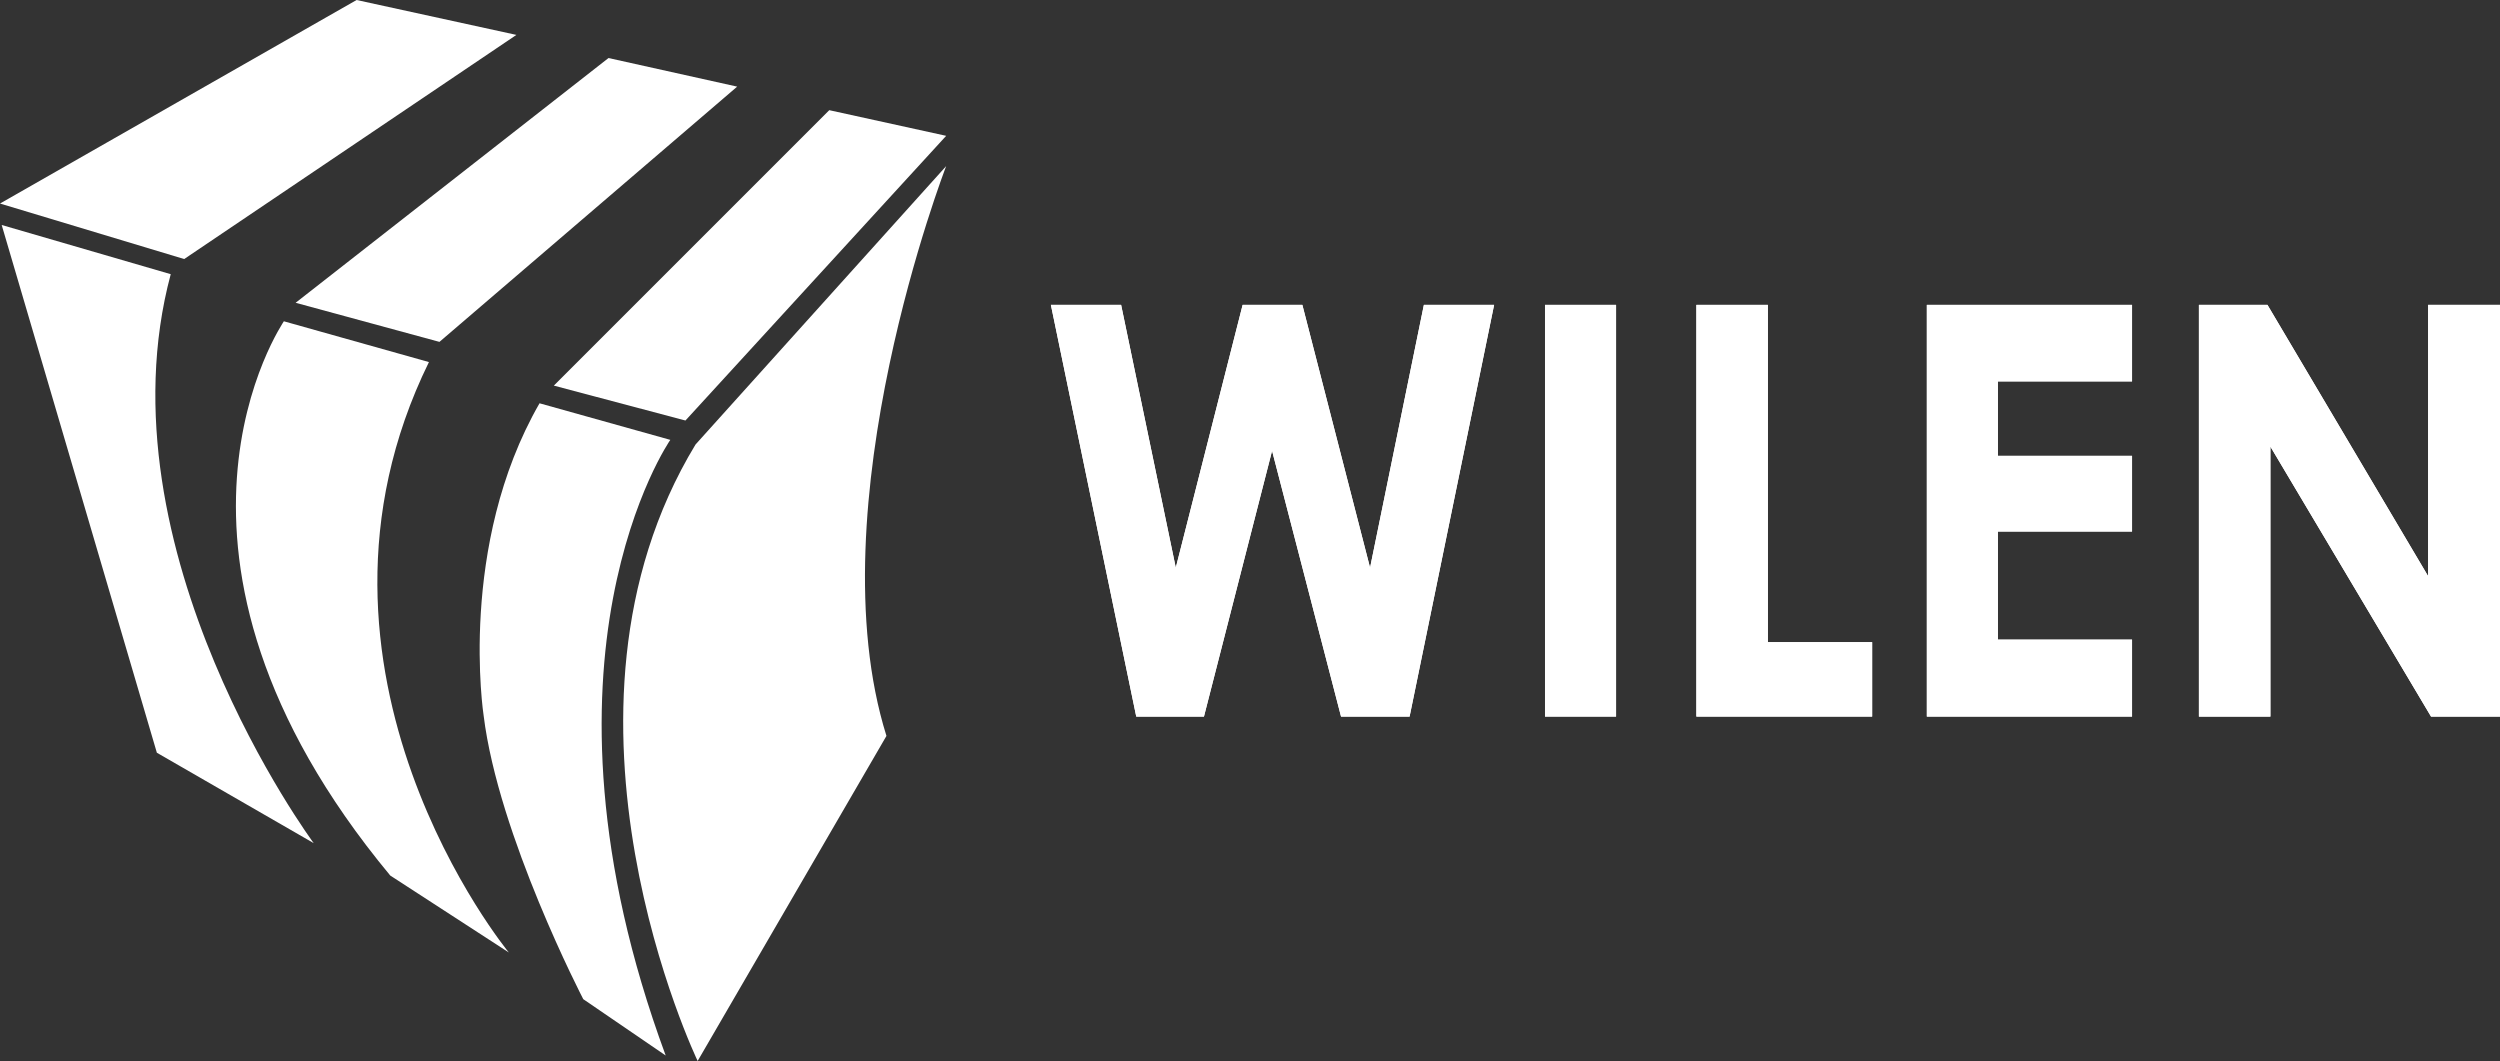
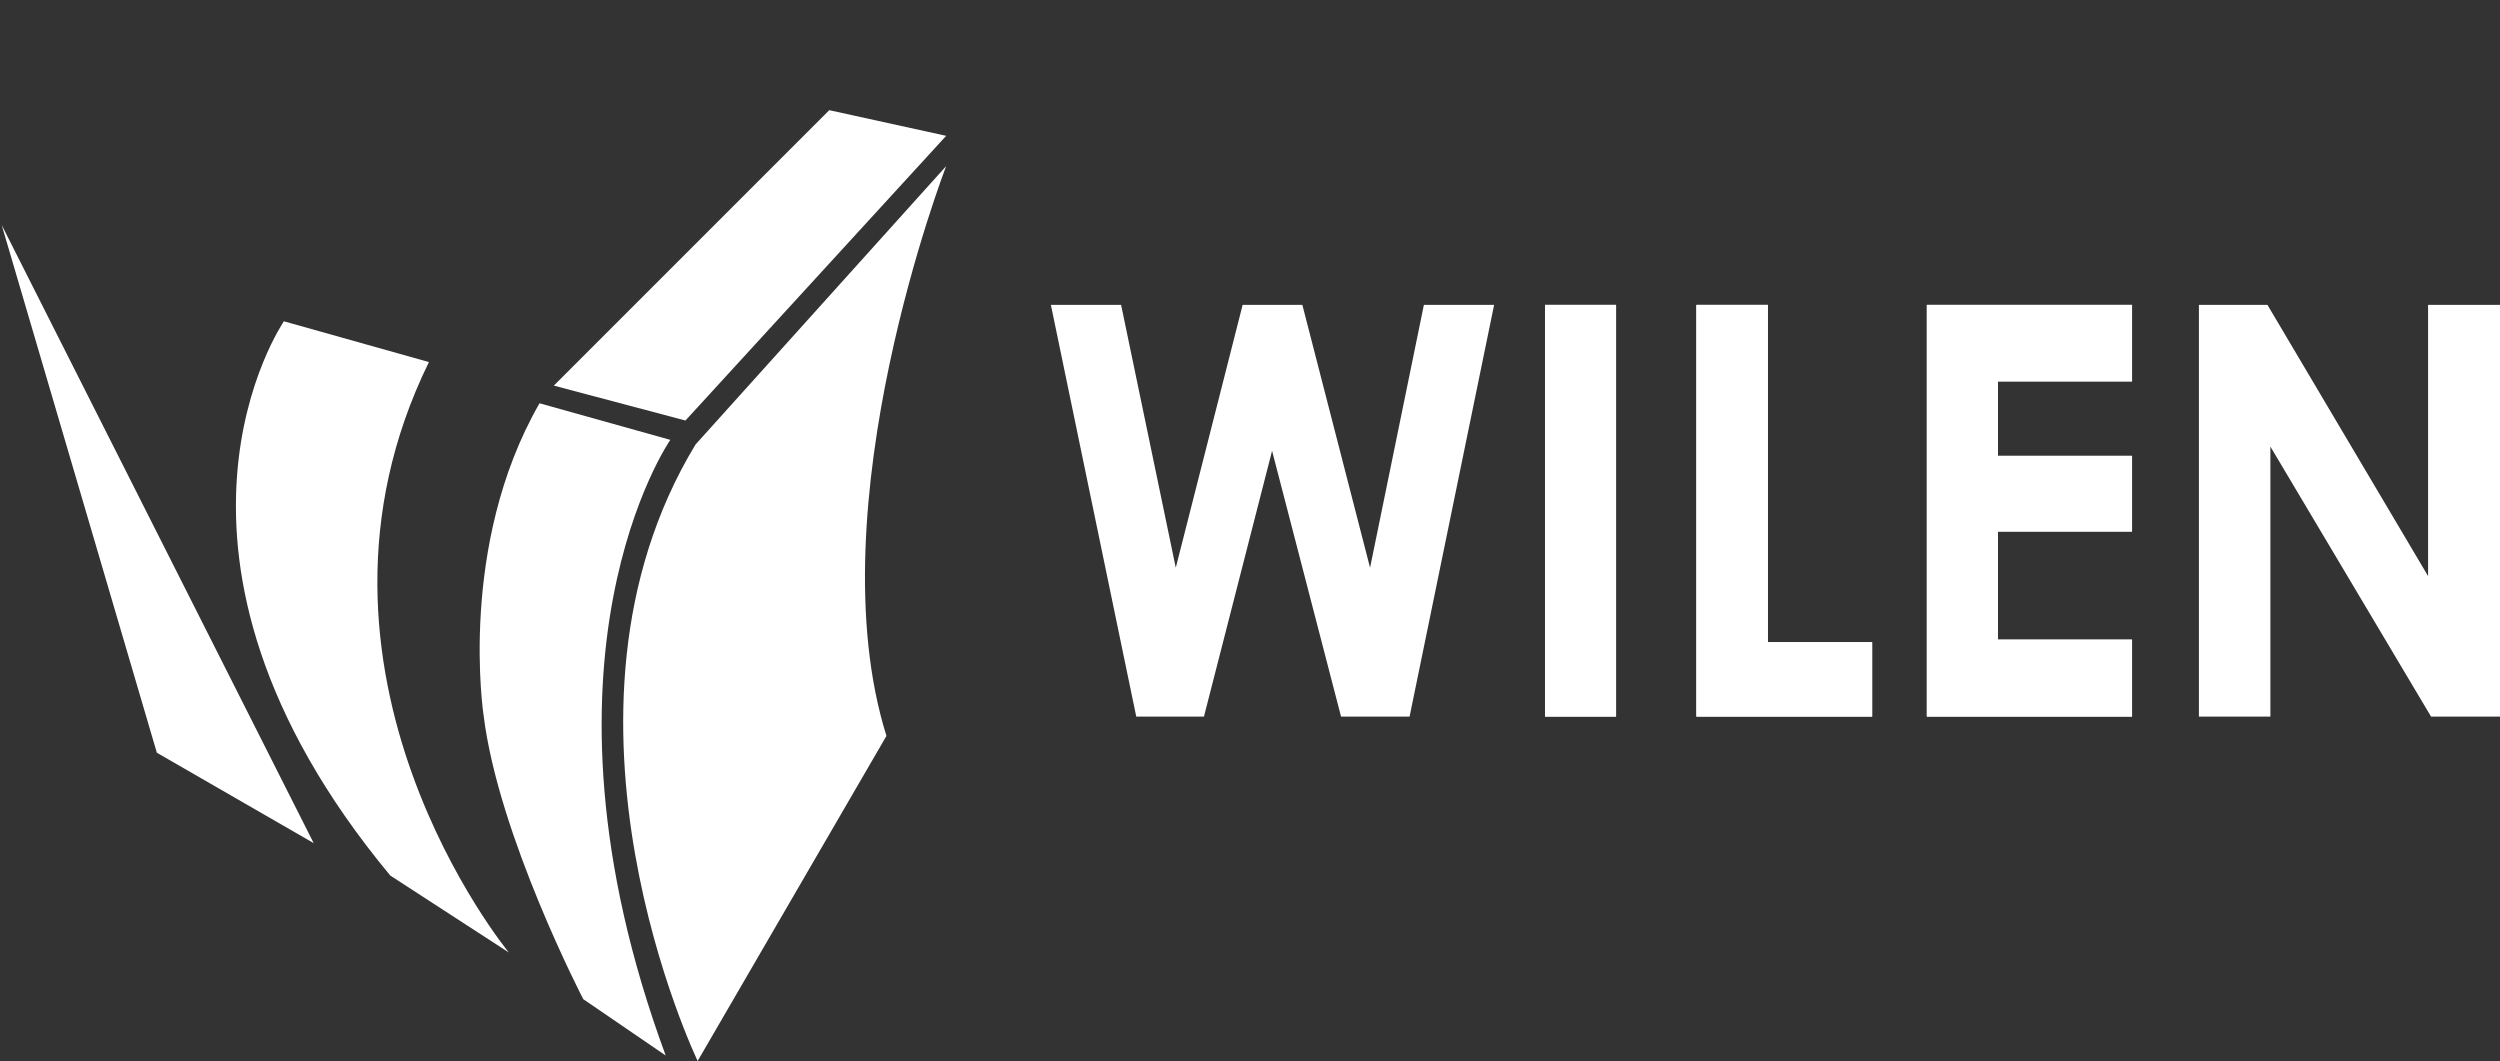
<svg xmlns="http://www.w3.org/2000/svg" version="1.1" id="Layer_1" x="0px" y="0px" width="594.5px" height="252.3px" viewBox="0 0 594.5 252.3" style="enable-background:new 0 0 594.5 252.3;" xml:space="preserve">
  <rect x="0" y="0" width="594.5" height="252.3" fill="#333333" stroke="none" />
  <style type="text/css">
	.st0{fill:#FFFFFF;}
</style>
  <g>
    <g>
      <g>
        <path id="SVGID_1_" class="st0" d="M92.8,208.2l28.2,18.3c0,0-55.1-66.8-19-140.4l-34.5-9.7C67.6,76.4,29.2,131.5,92.8,208.2" />
      </g>
    </g>
    <g>
      <g>
-         <path id="SVGID_00000129185900183647352020000001685585867022958985_" class="st0" d="M37.3,179l37.3,21.5     c0,0-51.6-69.6-34-135.3L0.4,53.5L37.3,179z" />
+         <path id="SVGID_00000129185900183647352020000001685585867022958985_" class="st0" d="M37.3,179l37.3,21.5     L0.4,53.5L37.3,179z" />
      </g>
    </g>
    <g>
      <g>
-         <polygon id="SVGID_00000087400562502885145500000001472845353525966767_" class="st0" points="0,48.4 43.8,61.6 122.8,8.3      84.8,0    " />
-       </g>
+         </g>
    </g>
    <g>
      <g>
        <path id="SVGID_00000182492609348905414490000015890096815870386587_" class="st0" d="M115,170.1c3.5,28.6,23.7,67.5,23.7,67.5     l19.6,13.4c-34.9-94.6,1.1-146.4,1.1-146.4l-31.1-8.7C108.8,129.8,115,170.1,115,170.1" />
      </g>
    </g>
    <g>
      <g>
        <path id="SVGID_00000072966526564143664690000001770953584319816579_" class="st0" d="M165.4,105.7c-39,64.3,0.5,146.6,0.5,146.6     l44.9-77.3C193.7,120.4,225,39.5,225,39.5L165.4,105.7z" />
      </g>
    </g>
    <g>
      <g>
        <polygon id="SVGID_00000157296060937064079060000010605651343354511511_" class="st0" points="131.7,91.7 163,100 225,32.3      197.2,26.2    " />
      </g>
    </g>
    <g>
      <g>
-         <polygon id="SVGID_00000129908178067891062160000009350357174095671186_" class="st0" points="70.3,72 104.5,81.3 175.3,20.6      144.7,13.8    " />
-       </g>
+         </g>
    </g>
  </g>
  <g>
    <g>
      <polygon class="st0" points="249.9,72.5 266.6,72.5 279.6,135 295.5,72.5 309.7,72.5 325.8,135 338.6,72.5 355.3,72.5     335.2,170.4 318.9,170.4 302.5,107.2 286.3,170.4 270.2,170.4   " />
      <rect x="367.4" y="72.5" class="st0" width="16.9" height="97.9" />
      <polygon class="st0" points="403.4,72.5 420.4,72.5 420.4,152.7 445.2,152.7 445.2,170.4 403.4,170.4   " />
      <polygon class="st0" points="458.2,72.5 507,72.5 507,90.7 475.1,90.7 475.1,108.4 507,108.4 507,126.4 475.1,126.4 475.1,152.1     507,152.1 507,170.4 458.2,170.4   " />
-       <polygon class="st0" points="522.9,72.5 539.2,72.5 577.4,137 577.4,72.5 594.5,72.5 594.5,170.4 578.1,170.4 539.9,106.2     539.9,170.4 522.9,170.4   " />
    </g>
-     <polygon class="st0" points="249.9,72.5 266.6,72.5 279.6,135 295.5,72.5 309.7,72.5 325.8,135 338.6,72.5 355.3,72.5 335.2,170.4    318.9,170.4 302.5,107.2 286.3,170.4 270.2,170.4  " />
    <rect x="367.4" y="72.5" class="st0" width="16.9" height="97.9" />
    <polygon class="st0" points="403.4,72.5 420.4,72.5 420.4,152.7 445.2,152.7 445.2,170.4 403.4,170.4  " />
    <polygon class="st0" points="458.2,72.5 507,72.5 507,90.7 475.1,90.7 475.1,108.4 507,108.4 507,126.4 475.1,126.4 475.1,152.1    507,152.1 507,170.4 458.2,170.4  " />
    <polygon class="st0" points="522.9,72.5 539.2,72.5 577.4,137 577.4,72.5 594.5,72.5 594.5,170.4 578.1,170.4 539.9,106.2    539.9,170.4 522.9,170.4  " />
  </g>
</svg>